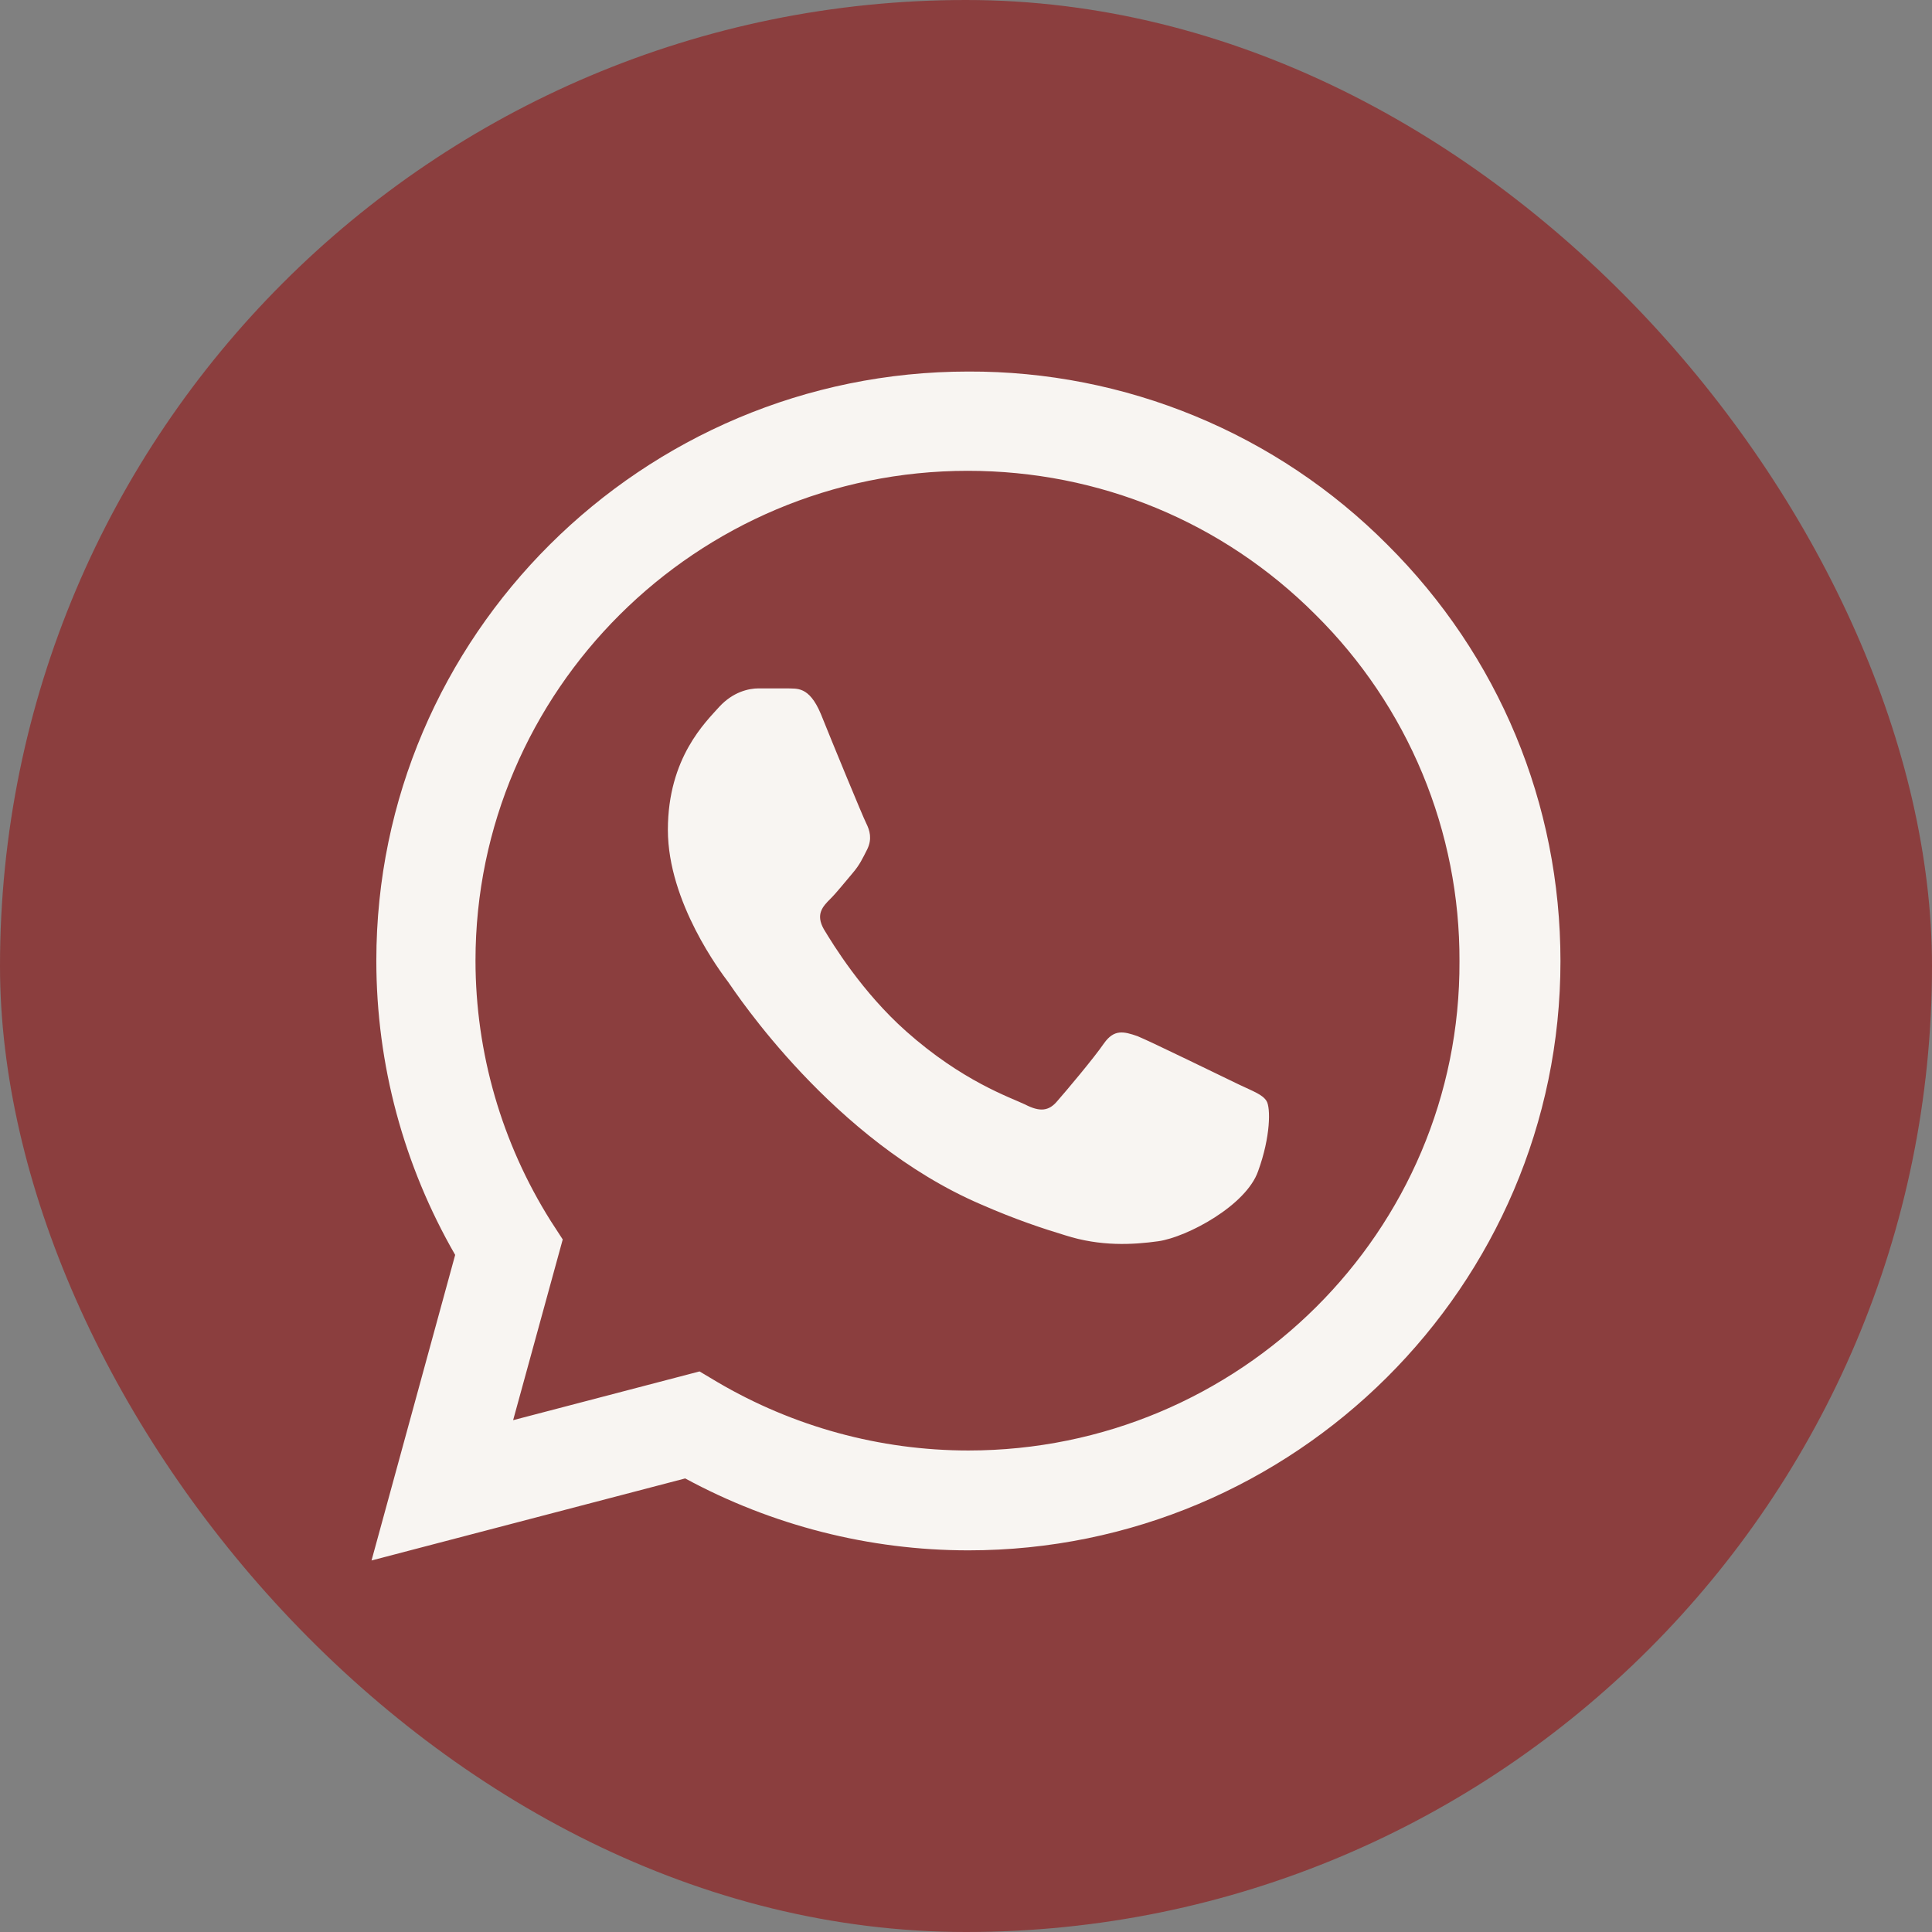
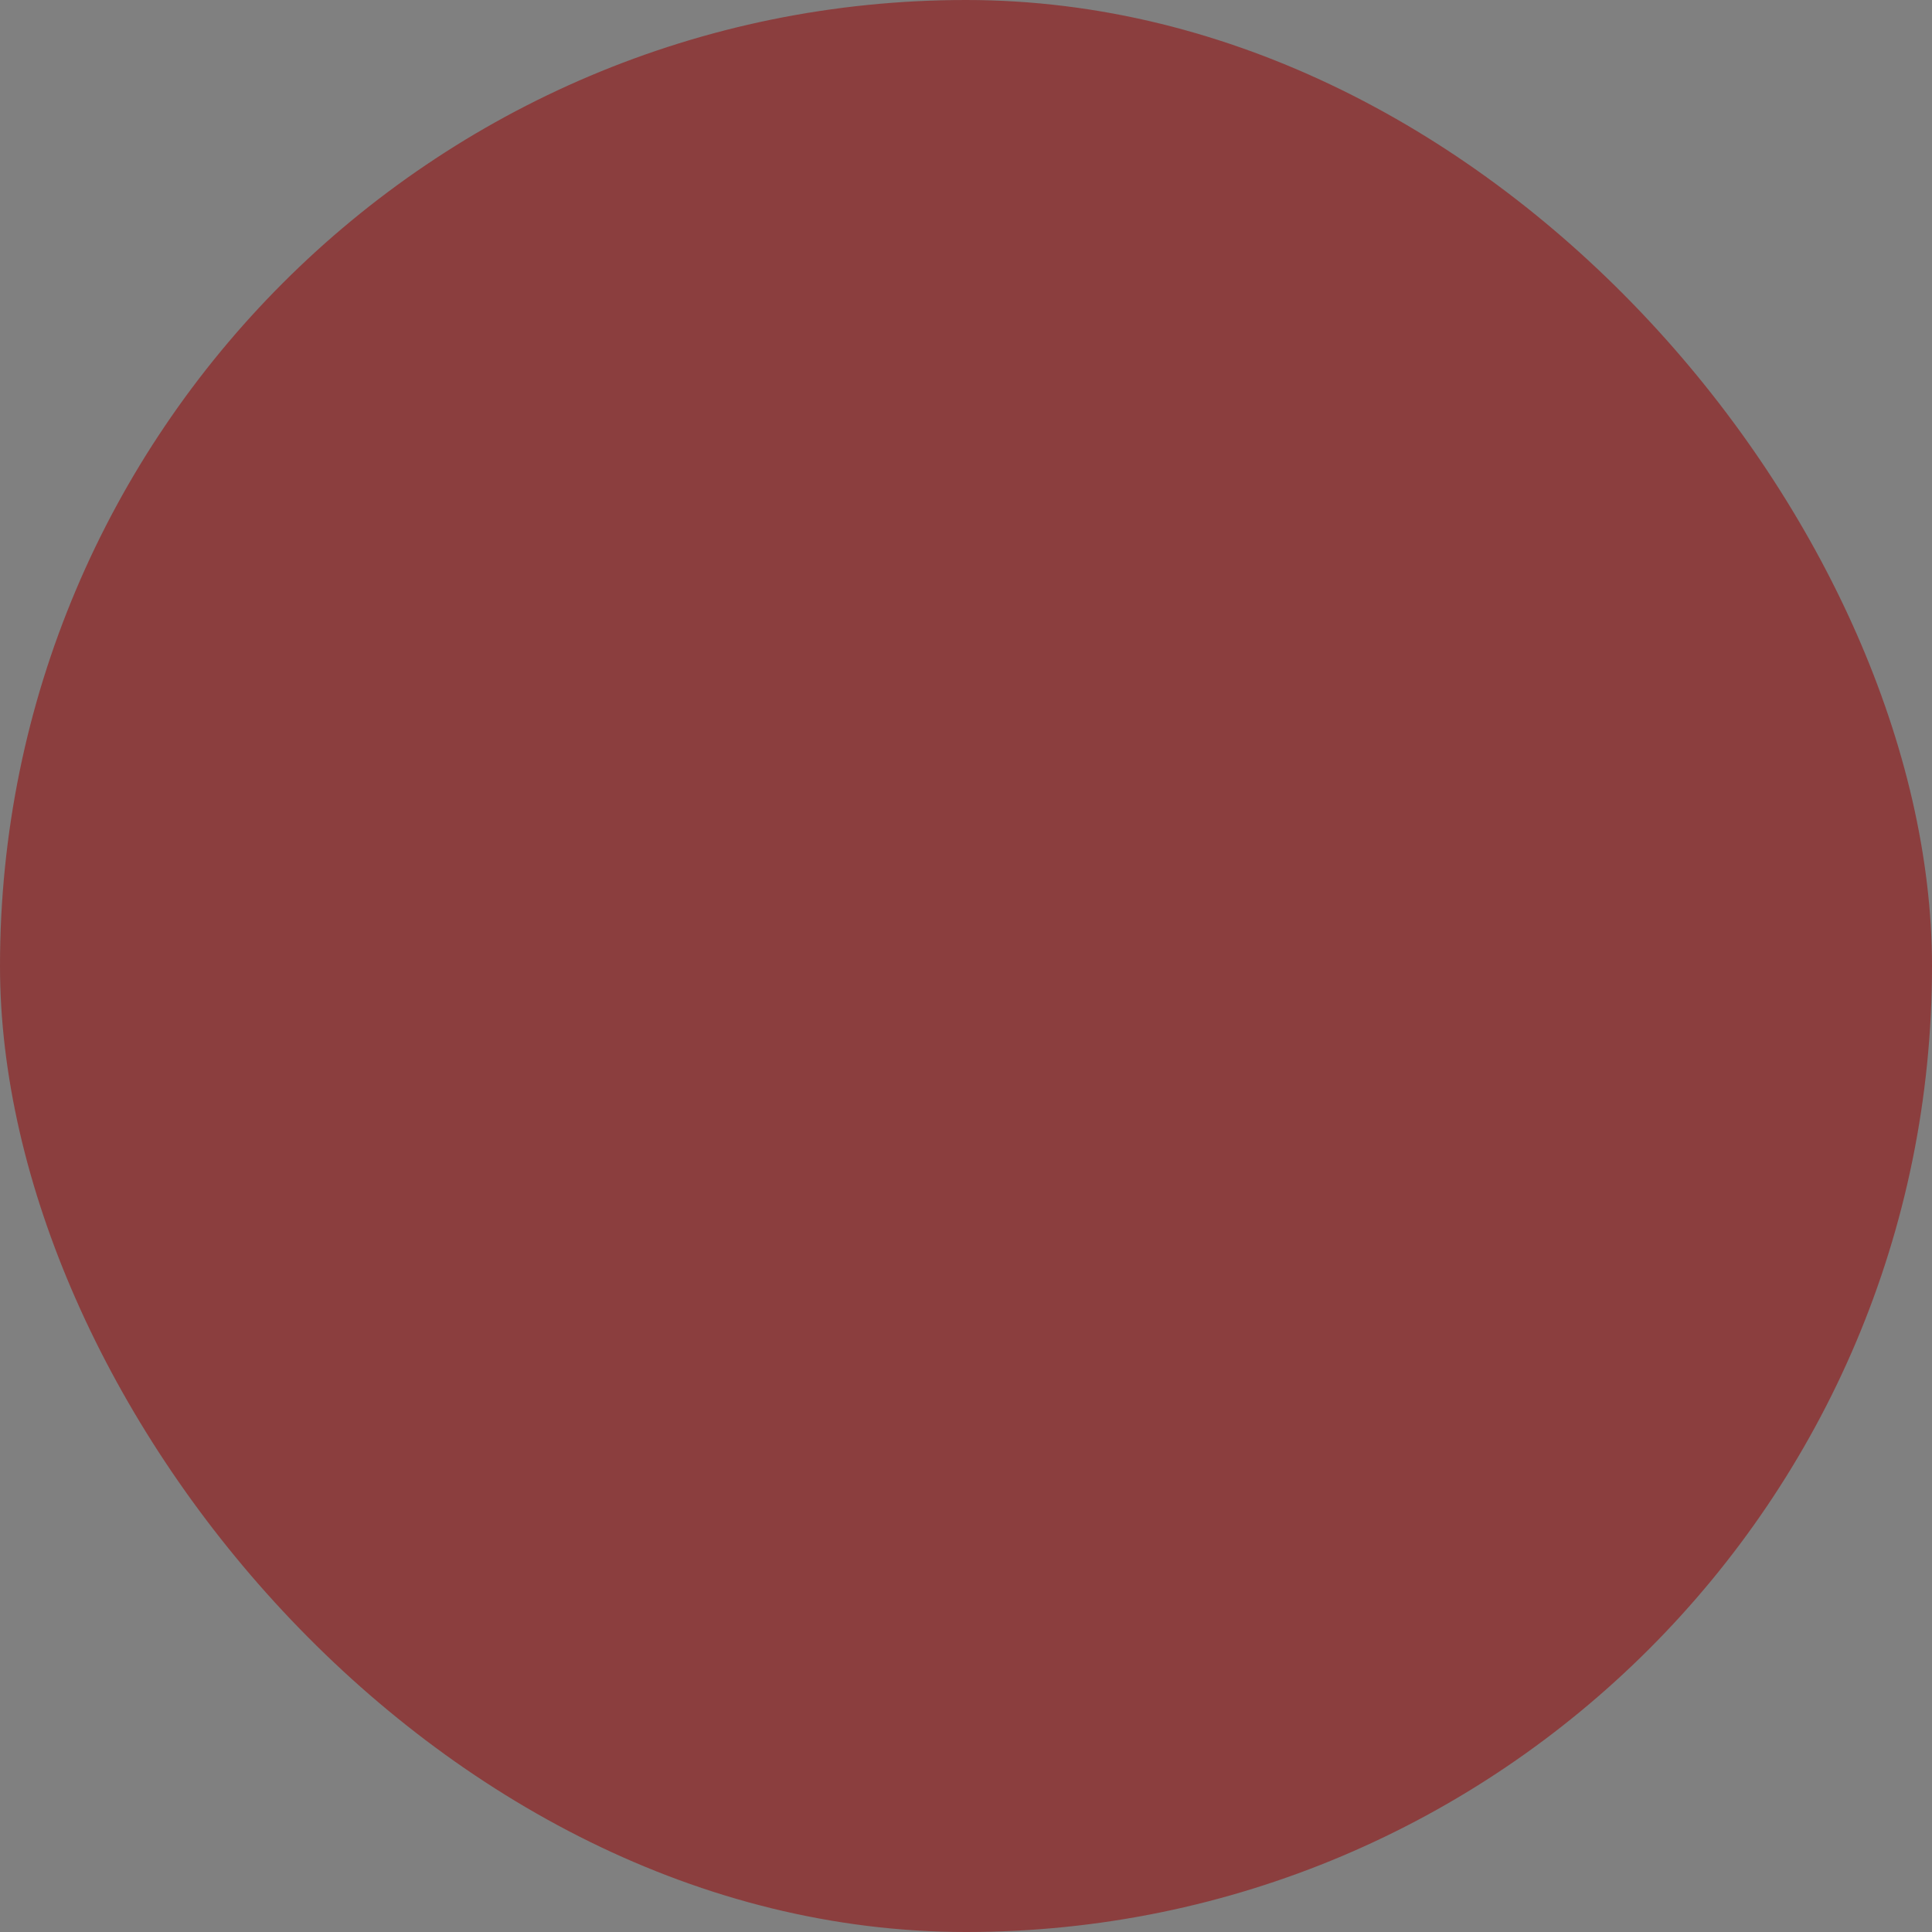
<svg xmlns="http://www.w3.org/2000/svg" width="52" height="52" viewBox="0 0 52 52" fill="none">
  <rect x="0" y="0" width="52" height="52" fill="#808080" stroke="none" />
  <rect width="52" height="52" rx="26" fill="#8B3E3E" />
-   <path d="M37.337 14.656C35.862 13.175 34.106 12 32.171 11.201C30.236 10.401 28.16 9.993 26.064 10C17.284 10 10.129 17.12 10.129 25.856C10.129 28.656 10.868 31.376 12.251 33.776L10 42L18.442 39.792C20.774 41.056 23.395 41.728 26.064 41.728C34.844 41.728 42 34.608 42 25.872C42 21.632 40.344 17.648 37.337 14.656ZM26.064 39.04C23.684 39.04 21.353 38.4 19.311 37.2L18.828 36.912L13.811 38.224L15.146 33.36L14.824 32.864C13.502 30.763 12.8 28.335 12.798 25.856C12.798 18.592 18.748 12.672 26.048 12.672C29.586 12.672 32.915 14.048 35.407 16.544C36.641 17.766 37.62 19.22 38.285 20.821C38.95 22.423 39.289 24.139 39.282 25.872C39.315 33.136 33.365 39.04 26.064 39.04ZM33.333 29.184C32.931 28.992 30.969 28.032 30.615 27.888C30.245 27.76 29.988 27.696 29.715 28.08C29.441 28.48 28.685 29.376 28.46 29.632C28.235 29.904 27.994 29.936 27.592 29.728C27.19 29.536 25.904 29.104 24.392 27.76C23.202 26.704 22.414 25.408 22.173 25.008C21.948 24.608 22.141 24.4 22.35 24.192C22.527 24.016 22.752 23.728 22.945 23.504C23.138 23.28 23.218 23.104 23.347 22.848C23.475 22.576 23.411 22.352 23.315 22.16C23.218 21.968 22.414 20.016 22.093 19.216C21.771 18.448 21.433 18.544 21.192 18.528H20.42C20.147 18.528 19.729 18.624 19.359 19.024C19.005 19.424 17.976 20.384 17.976 22.336C17.976 24.288 19.407 26.176 19.6 26.432C19.793 26.704 22.414 30.704 26.402 32.416C27.351 32.832 28.09 33.072 28.669 33.248C29.618 33.552 30.486 33.504 31.178 33.408C31.95 33.296 33.542 32.448 33.863 31.52C34.201 30.592 34.201 29.808 34.088 29.632C33.976 29.456 33.735 29.376 33.333 29.184Z" fill="#F8F5F2" />
</svg>